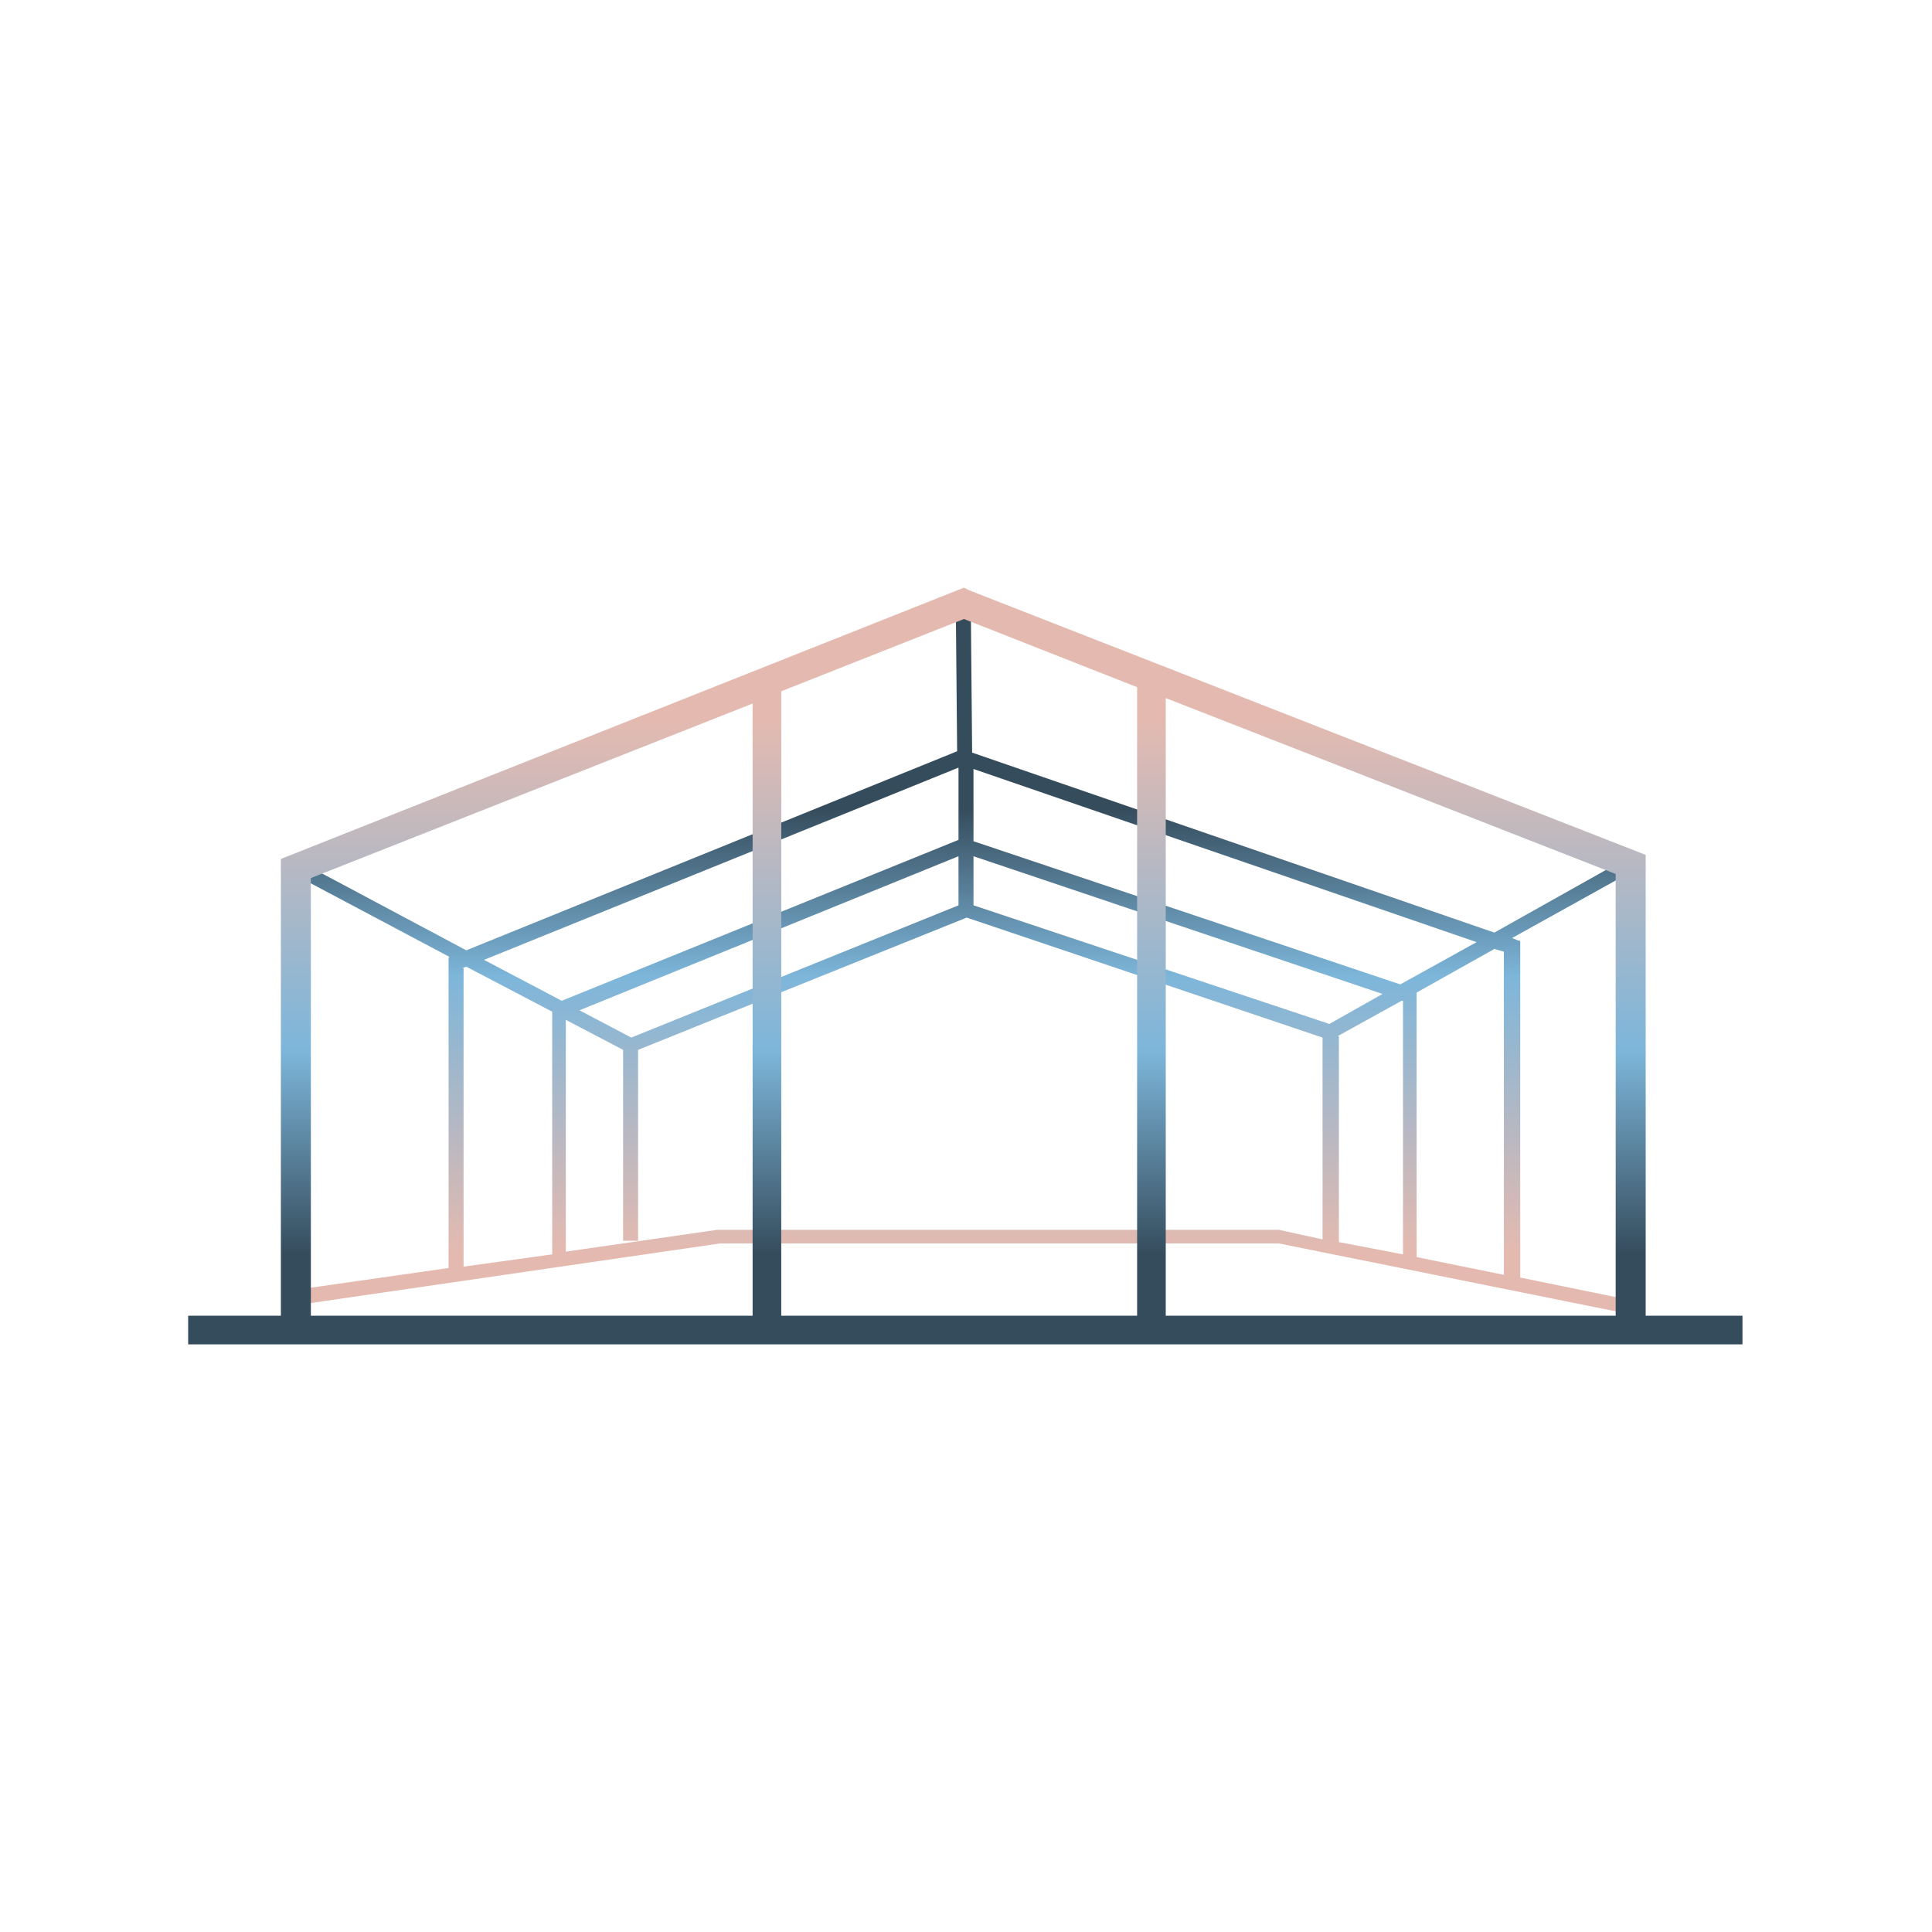
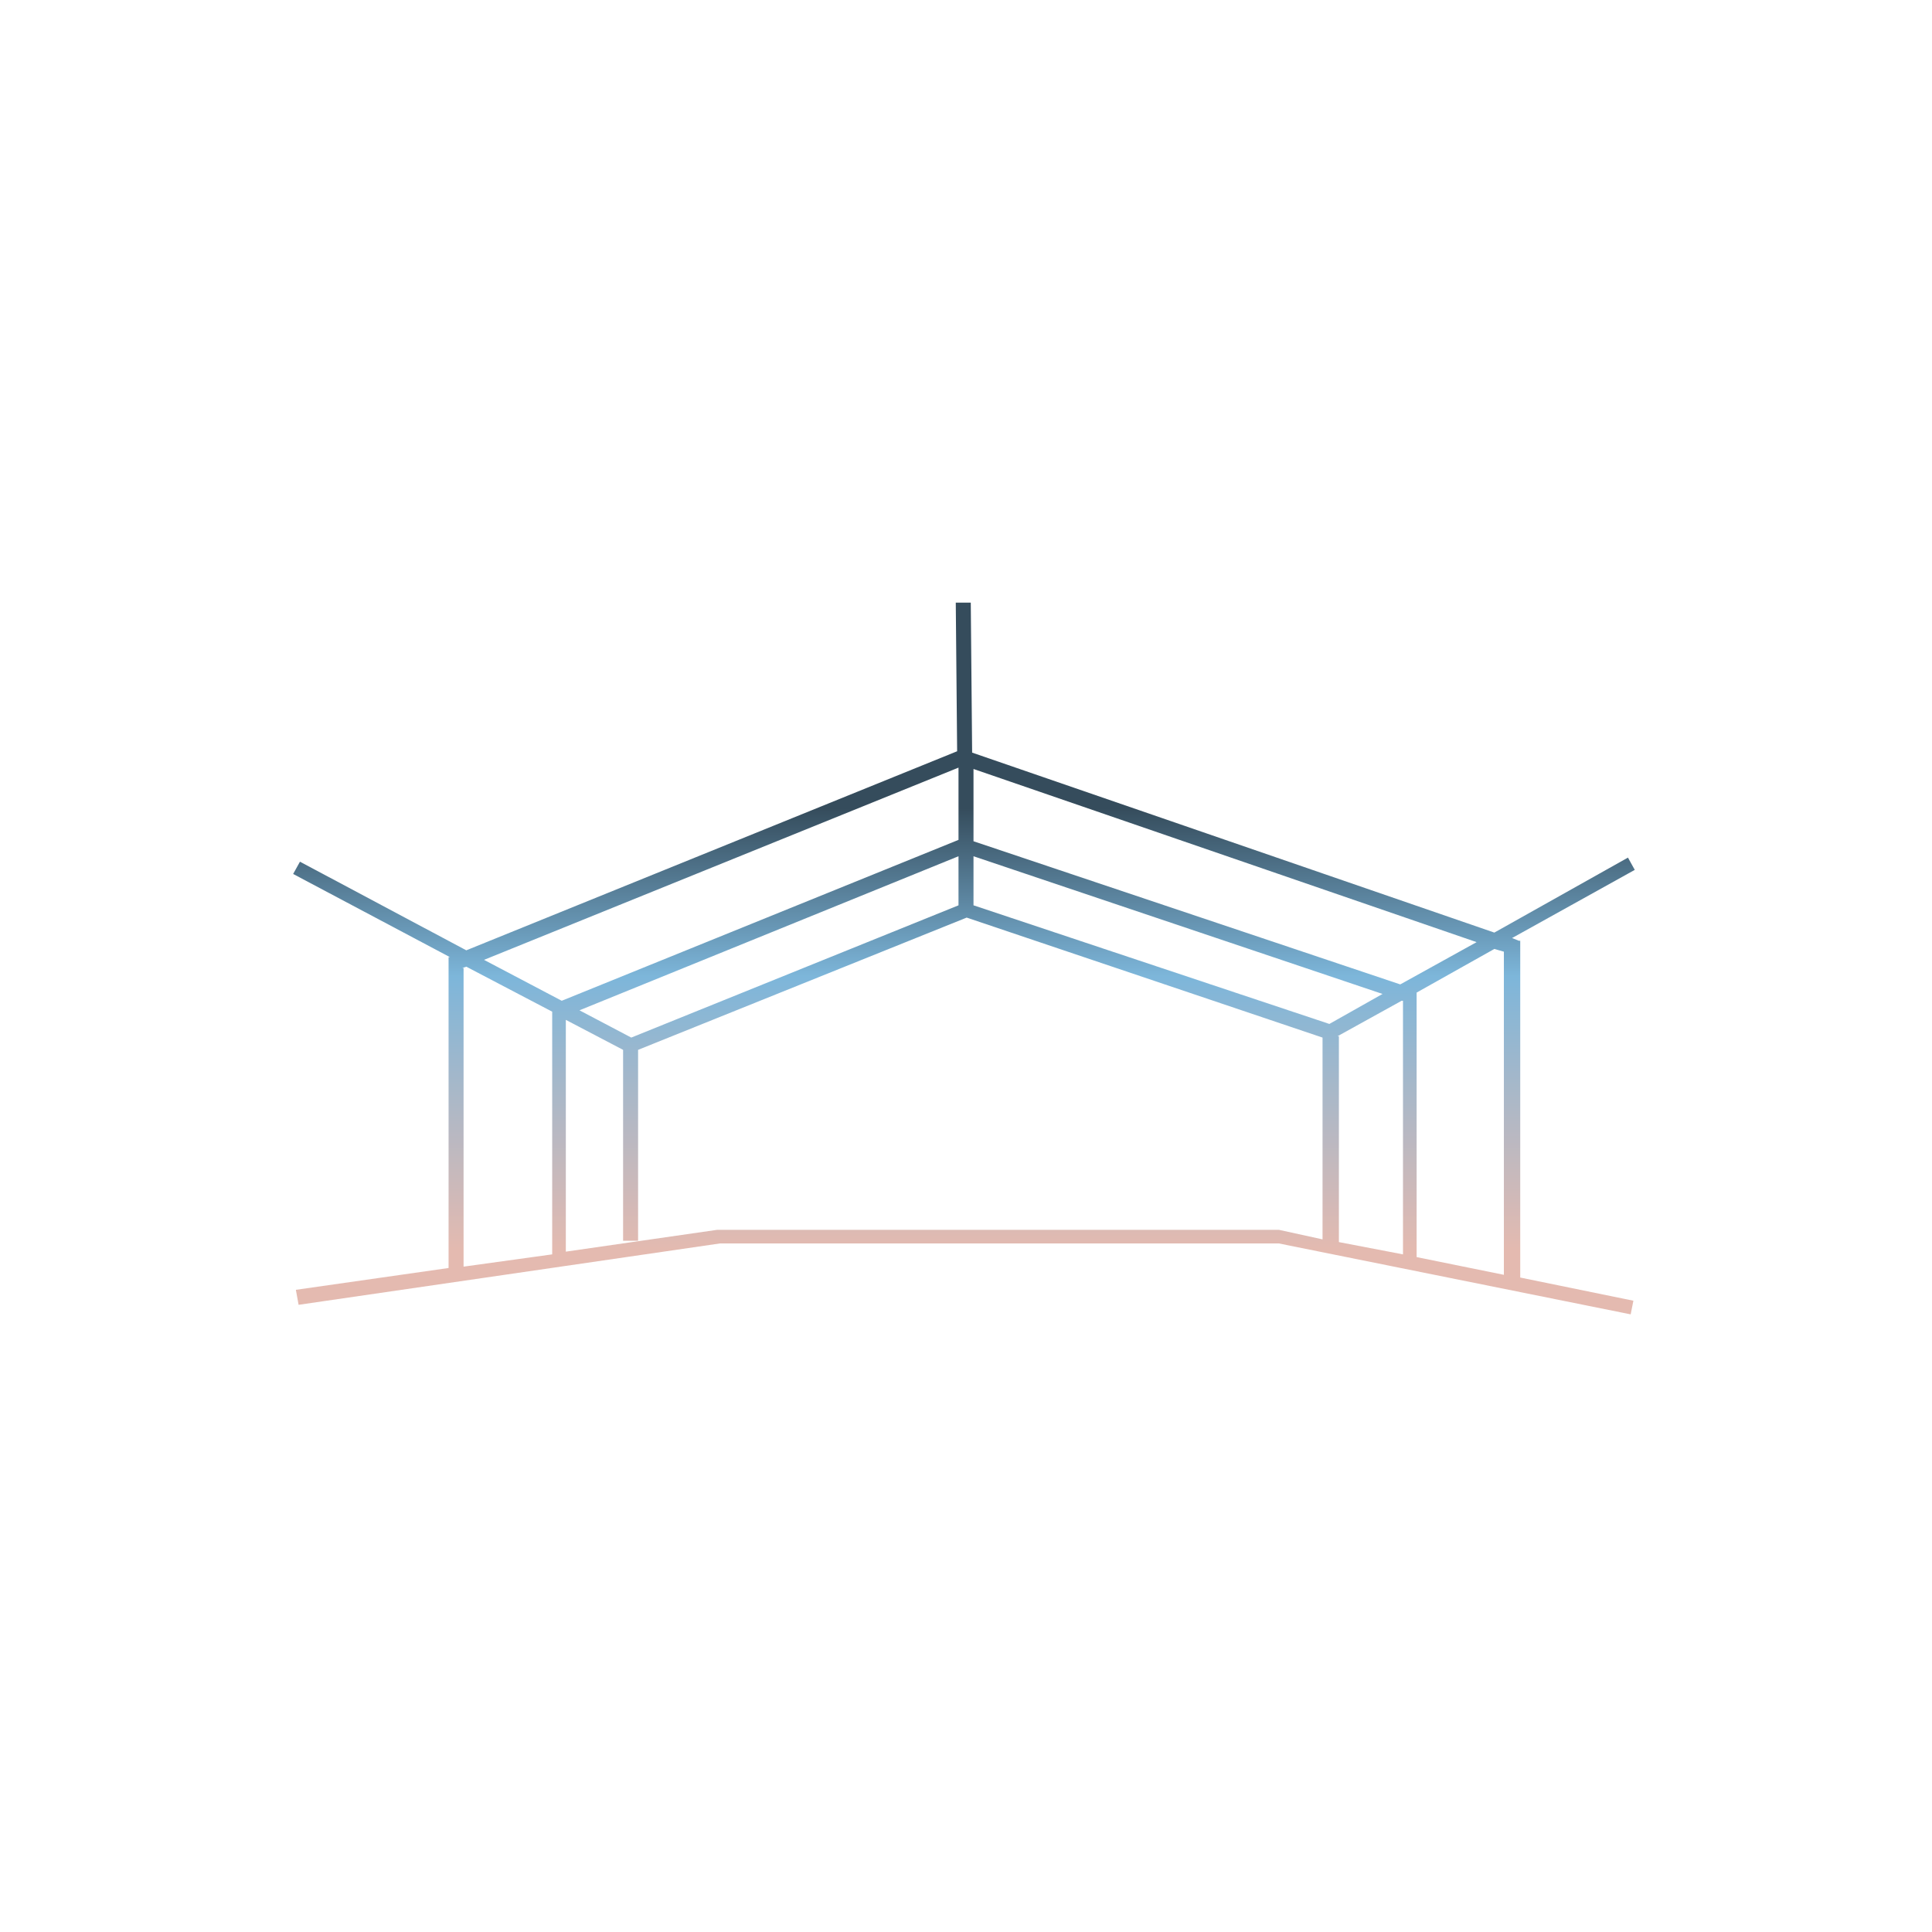
<svg xmlns="http://www.w3.org/2000/svg" version="1.1" id="Слой_1" x="0px" y="0px" viewBox="0 0 141.7 141.7" style="enable-background:new 0 0 141.7 141.7;" xml:space="preserve">
  <style type="text/css">
	.st0{fill:url(#SVGID_1_);}
	.st1{fill:url(#SVGID_2_);}
</style>
  <g>
    <linearGradient id="SVGID_1_" gradientUnits="userSpaceOnUse" x1="70.662" y1="55.941" x2="70.662" y2="91.725">
      <stop offset="9.335730e-02" style="stop-color:#354C5C" />
      <stop offset="0.438" style="stop-color:#7DB6DA" />
      <stop offset="1" style="stop-color:#E4BAB0" />
    </linearGradient>
    <path class="st0" d="M111.4,69l-0.5-0.2l9-5l-0.5-0.9l-9.8,5.5L71.3,55.2l-0.1-11l-1.1,0l0.1,10.9l-36,14.6L22,63.2l-0.5,0.9   L33,70.2l-0.1,0v22.8l-11.2,1.6l0.2,1.1l30.9-4.5h41l25.8,5.2l0.2-1l-8.3-1.7V69z M110.3,69.8v23.7l-6.4-1.3V72.8l5.7-3.2   L110.3,69.8z M46.3,76.1l-3.8-2l27.8-11.3l0,3.6L46.3,76.1z M71.4,66.4l0-3.6l30,10.1l-3.9,2.2L71.4,66.4z M98.1,76l4.7-2.6l0.1,0   V92l-4.7-0.9V76z M108.3,69.1l-5.6,3.1L71.4,61.7l0-5.3L108.3,69.1z M70.3,56.3l0,5.3L41.2,73.4l-5.7-3L70.3,56.3z M33.9,71   l0.3-0.1l6.3,3.3V92l-6.5,0.9V71z M93.8,90.2H52.6l-11.1,1.6v-17l4.2,2.2V91h1.1V77l24.1-9.7L97,76.1v14.8L93.8,90.2L93.8,90.2z" />
    <linearGradient id="SVGID_2_" gradientUnits="userSpaceOnUse" x1="70.866" y1="96.076" x2="70.866" y2="52.744">
      <stop offset="9.335730e-02" style="stop-color:#354C5C" />
      <stop offset="0.438" style="stop-color:#7DB6DA" />
      <stop offset="1" style="stop-color:#E4BAB0" />
    </linearGradient>
-     <path class="st1" d="M120.7,96.5V62.7L71.1,43.3l-0.4-0.2L20.6,63v33.5h-6.8v2.1h114v-2.1H120.7z M118.5,96.5h-33V51.2l33,12.9   V96.5z M70.7,45.4l12.7,5v46.1H57.3V50.7L70.7,45.4z M22.8,64.4l32.4-12.8v44.9H22.8V64.4z" />
  </g>
</svg>